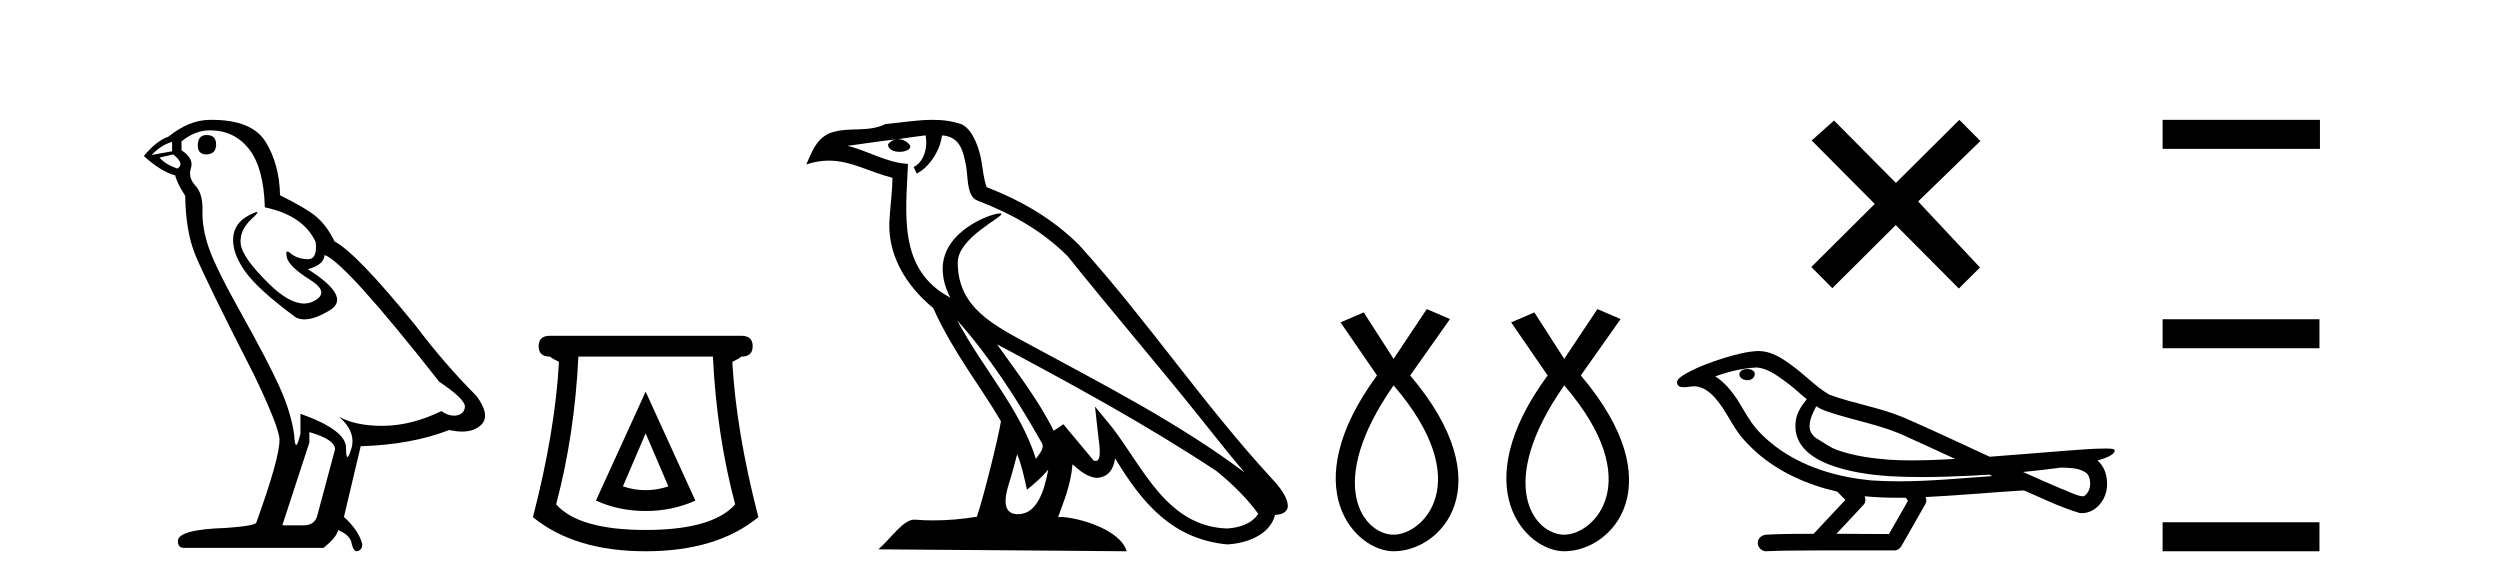
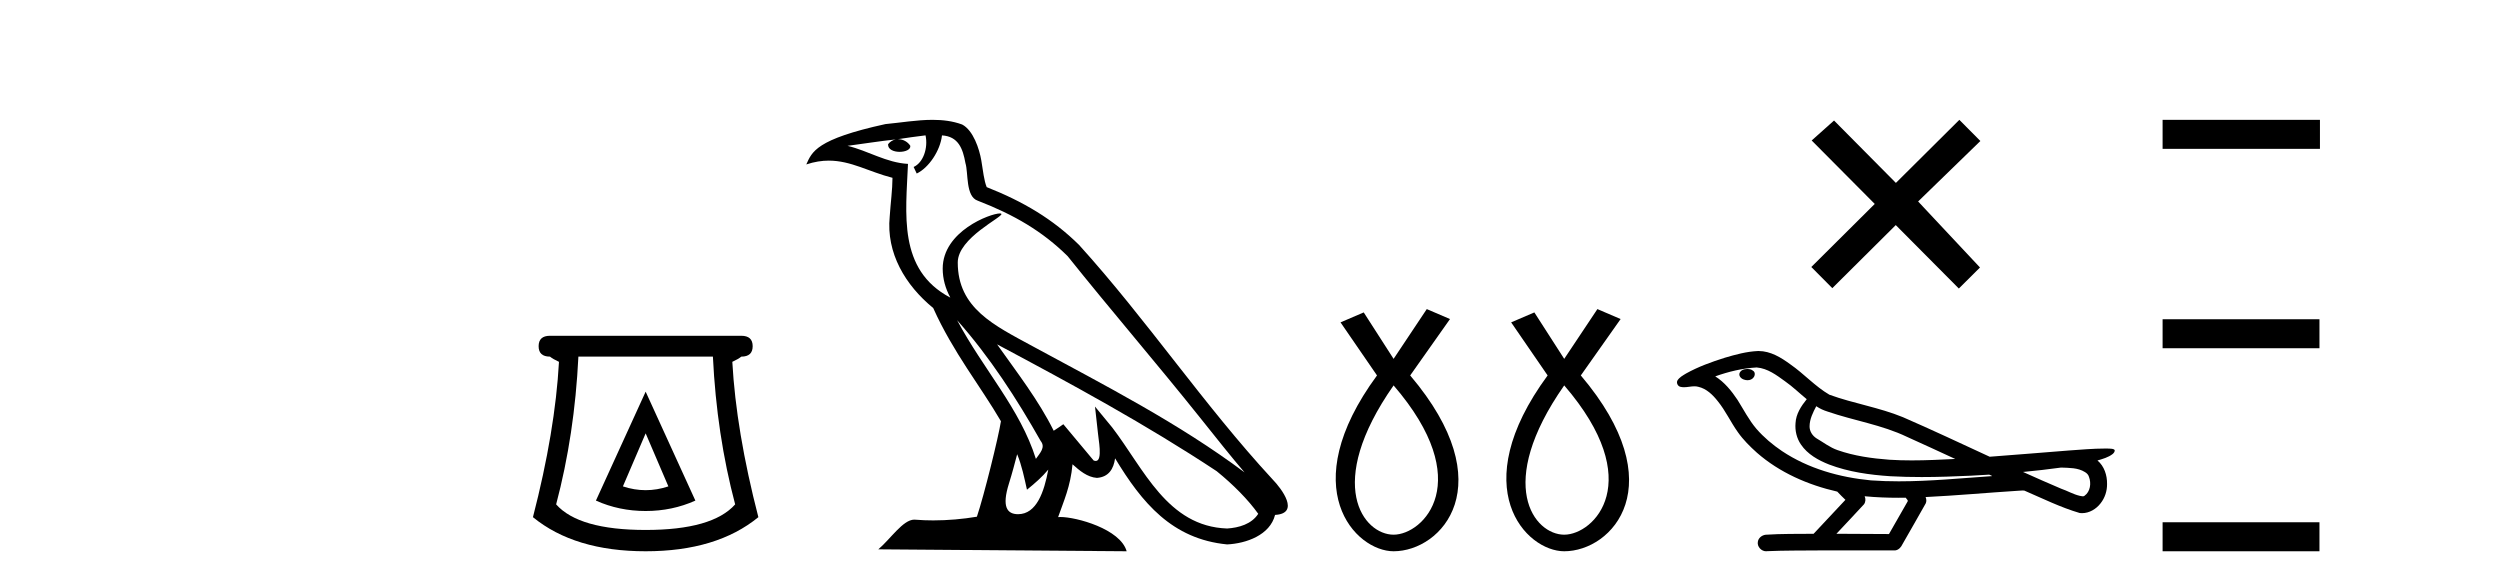
<svg xmlns="http://www.w3.org/2000/svg" width="176.0" height="41.0">
-   <path d="M 14.55 9.507 Q 13.923 9.507 13.923 10.245 Q 13.923 10.872 14.55 10.872 Q 15.214 10.835 15.214 10.171 Q 15.214 9.507 14.55 9.507 ZM 12.116 9.987 L 12.116 10.651 L 10.677 10.909 Q 11.341 10.208 12.116 9.987 ZM 12.19 10.872 Q 13.038 11.536 12.485 11.868 Q 11.636 11.573 11.231 11.093 L 12.19 10.872 ZM 14.771 9.175 Q 16.505 9.175 17.538 10.503 Q 18.57 11.831 18.644 14.597 Q 21.336 15.15 22.222 17.031 Q 22.365 18.249 21.673 18.249 Q 21.653 18.249 21.631 18.248 Q 20.894 18.211 20.47 17.843 Q 20.315 17.709 20.237 17.709 Q 20.099 17.709 20.193 18.119 Q 20.341 18.765 21.816 19.687 Q 23.291 20.609 22.056 21.217 Q 21.749 21.368 21.403 21.368 Q 20.353 21.368 18.939 19.982 Q 17.058 18.138 16.947 17.179 Q 16.837 16.22 17.722 15.408 Q 18.248 14.926 18.083 14.926 Q 17.971 14.926 17.538 15.15 Q 16.468 15.703 16.413 16.773 Q 16.357 17.843 17.261 19.115 Q 18.165 20.388 20.82 22.342 Q 21.092 22.484 21.435 22.484 Q 22.164 22.484 23.217 21.844 Q 24.766 20.904 21.668 18.949 Q 22.812 18.654 22.849 17.953 Q 24.287 18.433 30.926 26.879 Q 32.696 28.059 32.733 28.612 Q 32.696 29.129 32.18 29.239 Q 32.069 29.263 31.955 29.263 Q 31.537 29.263 31.073 28.944 Q 29.008 29.94 27.072 29.977 Q 26.97 29.979 26.87 29.979 Q 25.069 29.979 23.881 29.35 L 23.881 29.35 Q 25.098 30.42 24.73 31.6 Q 24.551 32.172 24.459 32.172 Q 24.361 32.172 24.361 31.526 Q 24.361 30.272 21.152 29.129 L 21.152 30.53 Q 20.963 31.324 20.852 31.324 Q 20.745 31.324 20.709 30.604 Q 20.488 29.018 19.658 27.192 Q 18.828 25.367 17.021 22.139 Q 15.214 18.912 14.716 17.492 Q 14.218 16.072 14.255 14.855 Q 14.292 13.638 13.757 13.066 Q 13.222 12.495 13.444 11.831 Q 13.665 11.167 12.78 10.577 L 12.78 9.95 Q 13.739 9.175 14.771 9.175 ZM 21.779 30.42 Q 23.586 30.936 23.586 31.637 L 22.369 36.173 Q 22.222 36.985 21.373 36.985 L 19.898 36.985 L 19.898 36.911 L 21.779 31.157 L 21.779 30.42 ZM 14.904 8.437 Q 14.838 8.437 14.771 8.438 Q 13.333 8.438 11.858 9.618 Q 11.009 9.913 10.124 10.983 Q 11.341 12.089 12.337 12.347 Q 12.448 12.864 13.038 13.786 Q 13.075 16.22 13.702 17.824 Q 14.329 19.429 17.906 26.436 Q 19.677 30.124 19.677 30.973 Q 19.677 32.264 18.054 36.763 Q 18.054 37.022 15.841 37.169 Q 12.522 37.28 12.522 38.091 Q 12.522 38.571 12.964 38.571 L 22.775 38.571 Q 23.697 37.833 23.808 37.317 Q 24.693 37.685 24.766 38.312 Q 24.891 38.809 25.12 38.809 Q 25.162 38.809 25.209 38.792 Q 25.504 38.681 25.504 38.312 Q 25.246 37.317 24.213 36.394 L 25.393 31.415 Q 28.971 31.305 31.627 30.272 Q 32.118 30.383 32.528 30.383 Q 33.348 30.383 33.84 29.94 Q 34.577 29.276 33.544 27.875 Q 31.295 25.625 29.266 22.932 Q 25.098 17.806 23.549 16.994 Q 23.033 15.925 22.314 15.298 Q 21.595 14.671 19.714 13.749 Q 19.677 11.573 18.699 9.987 Q 17.744 8.437 14.904 8.437 Z" style="fill:#000000;stroke:none" />
  <path d="M 45.454 30.508 L 47.054 34.242 Q 46.254 34.508 45.454 34.508 Q 44.653 34.508 43.853 34.242 L 45.454 30.508 ZM 45.454 27.574 L 41.953 35.242 Q 43.586 35.975 45.454 35.975 Q 47.321 35.975 48.954 35.242 L 45.454 27.574 ZM 50.188 25.106 Q 50.455 30.608 51.755 35.509 Q 50.155 37.309 45.454 37.309 Q 40.753 37.309 39.152 35.509 Q 40.452 30.608 40.719 25.106 ZM 38.719 23.639 Q 37.919 23.639 37.919 24.373 Q 37.919 25.106 38.719 25.106 Q 38.919 25.273 39.352 25.473 Q 39.086 30.341 37.519 36.409 Q 40.452 38.809 45.454 38.809 Q 50.455 38.809 53.389 36.409 Q 51.822 30.341 51.555 25.473 Q 51.988 25.273 52.188 25.106 Q 52.988 25.106 52.988 24.373 Q 52.988 23.639 52.188 23.639 Z" style="fill:#000000;stroke:none" />
-   <path d="M 67.379 22.54 L 67.379 22.54 C 69.673 25.118 71.572 28.06 73.265 31.048 C 73.621 31.486 73.221 31.888 72.927 32.305 C 71.812 28.763 69.244 26.03 67.379 22.54 ZM 65.158 9.529 C 65.349 10.422 64.997 11.451 64.32 11.755 L 64.537 12.217 C 65.382 11.815 66.195 10.612 66.316 9.532 C 67.47 9.601 67.786 10.47 67.966 11.479 C 68.183 12.168 67.963 13.841 68.837 14.13 C 71.417 15.129 73.389 16.285 75.16 18.031 C 78.215 21.852 81.407 25.552 84.462 29.376 C 85.649 30.865 86.734 32.228 87.616 33.257 C 82.977 29.789 77.793 27.136 72.707 24.38 C 70.004 22.911 67.426 21.71 67.426 18.477 C 67.426 16.738 70.63 15.281 70.498 15.055 C 70.486 15.035 70.449 15.026 70.391 15.026 C 69.733 15.026 66.366 16.274 66.366 18.907 C 66.366 19.637 66.561 20.313 66.901 20.944 C 66.896 20.944 66.89 20.943 66.885 20.943 C 63.192 18.986 63.779 15.028 63.922 11.538 C 62.387 11.453 61.123 10.616 59.666 10.267 C 60.796 10.121 61.923 9.933 63.056 9.816 L 63.056 9.816 C 62.844 9.858 62.649 9.982 62.52 10.154 C 62.501 10.526 62.922 10.69 63.332 10.69 C 63.732 10.69 64.123 10.534 64.085 10.264 C 63.904 9.982 63.574 9.799 63.236 9.799 C 63.227 9.799 63.217 9.799 63.207 9.799 C 63.771 9.719 64.521 9.599 65.158 9.529 ZM 71.608 31.976 C 71.939 32.78 72.11 33.632 72.298 34.476 C 72.836 34.04 73.357 33.593 73.799 33.06 L 73.799 33.06 C 73.511 34.623 72.974 36.199 71.673 36.199 C 70.885 36.199 70.521 35.667 71.026 34.054 C 71.264 33.293 71.453 32.566 71.608 31.976 ZM 70.194 24.242 L 70.194 24.242 C 75.46 27.047 80.674 29.879 85.654 33.171 C 86.827 34.122 87.872 35.181 88.58 36.172 C 88.111 36.901 87.217 37.152 86.391 37.207 C 82.176 37.06 80.526 32.996 78.299 30.093 L 77.088 28.622 L 77.297 30.507 C 77.311 30.846 77.659 32.452 77.141 32.452 C 77.097 32.452 77.046 32.44 76.989 32.415 L 74.859 29.865 C 74.631 30.015 74.416 30.186 74.181 30.325 C 73.124 28.187 71.578 26.196 70.194 24.242 ZM 65.65 8.437 C 64.543 8.437 63.409 8.636 62.334 8.736 C 61.052 9.361 59.753 8.884 58.409 9.373 C 57.437 9.809 57.165 10.693 56.763 11.576 C 57.336 11.386 57.857 11.308 58.347 11.308 C 59.914 11.308 61.175 12.097 62.831 12.518 C 62.829 13.349 62.698 14.292 62.636 15.242 C 62.379 17.816 63.736 20.076 65.698 21.685 C 67.103 24.814 69.047 27.214 70.466 29.655 C 70.297 30.752 69.276 34.89 68.773 36.376 C 67.788 36.542 66.735 36.636 65.701 36.636 C 65.284 36.636 64.869 36.62 64.463 36.588 C 64.431 36.584 64.4 36.582 64.368 36.582 C 63.57 36.582 62.693 37.945 61.833 38.673 L 79.317 38.809 C 78.871 37.233 75.764 36.397 74.66 36.397 C 74.597 36.397 74.54 36.399 74.491 36.405 C 74.881 35.29 75.366 34.243 75.505 32.686 C 75.993 33.123 76.54 33.595 77.223 33.644 C 78.058 33.582 78.397 33.011 78.503 32.267 C 80.395 35.396 82.511 37.951 86.391 38.327 C 87.732 38.261 89.404 37.675 89.765 36.25 C 91.544 36.149 90.24 34.416 89.579 33.737 C 84.739 28.498 80.744 22.517 75.961 17.238 C 74.119 15.421 72.039 14.192 69.463 13.173 C 69.271 12.702 69.208 12.032 69.084 11.295 C 68.948 10.491 68.519 9.174 67.734 8.765 C 67.066 8.519 66.363 8.437 65.65 8.437 Z" style="fill:#000000;stroke:none" />
+   <path d="M 67.379 22.54 L 67.379 22.54 C 69.673 25.118 71.572 28.06 73.265 31.048 C 73.621 31.486 73.221 31.888 72.927 32.305 C 71.812 28.763 69.244 26.03 67.379 22.54 ZM 65.158 9.529 C 65.349 10.422 64.997 11.451 64.32 11.755 L 64.537 12.217 C 65.382 11.815 66.195 10.612 66.316 9.532 C 67.47 9.601 67.786 10.47 67.966 11.479 C 68.183 12.168 67.963 13.841 68.837 14.13 C 71.417 15.129 73.389 16.285 75.16 18.031 C 78.215 21.852 81.407 25.552 84.462 29.376 C 85.649 30.865 86.734 32.228 87.616 33.257 C 82.977 29.789 77.793 27.136 72.707 24.38 C 70.004 22.911 67.426 21.71 67.426 18.477 C 67.426 16.738 70.63 15.281 70.498 15.055 C 70.486 15.035 70.449 15.026 70.391 15.026 C 69.733 15.026 66.366 16.274 66.366 18.907 C 66.366 19.637 66.561 20.313 66.901 20.944 C 66.896 20.944 66.89 20.943 66.885 20.943 C 63.192 18.986 63.779 15.028 63.922 11.538 C 62.387 11.453 61.123 10.616 59.666 10.267 C 60.796 10.121 61.923 9.933 63.056 9.816 L 63.056 9.816 C 62.844 9.858 62.649 9.982 62.52 10.154 C 62.501 10.526 62.922 10.69 63.332 10.69 C 63.732 10.69 64.123 10.534 64.085 10.264 C 63.904 9.982 63.574 9.799 63.236 9.799 C 63.227 9.799 63.217 9.799 63.207 9.799 C 63.771 9.719 64.521 9.599 65.158 9.529 ZM 71.608 31.976 C 71.939 32.78 72.11 33.632 72.298 34.476 C 72.836 34.04 73.357 33.593 73.799 33.06 L 73.799 33.06 C 73.511 34.623 72.974 36.199 71.673 36.199 C 70.885 36.199 70.521 35.667 71.026 34.054 C 71.264 33.293 71.453 32.566 71.608 31.976 ZM 70.194 24.242 L 70.194 24.242 C 75.46 27.047 80.674 29.879 85.654 33.171 C 86.827 34.122 87.872 35.181 88.58 36.172 C 88.111 36.901 87.217 37.152 86.391 37.207 C 82.176 37.06 80.526 32.996 78.299 30.093 L 77.088 28.622 L 77.297 30.507 C 77.311 30.846 77.659 32.452 77.141 32.452 C 77.097 32.452 77.046 32.44 76.989 32.415 L 74.859 29.865 C 74.631 30.015 74.416 30.186 74.181 30.325 C 73.124 28.187 71.578 26.196 70.194 24.242 ZM 65.65 8.437 C 64.543 8.437 63.409 8.636 62.334 8.736 C 57.437 9.809 57.165 10.693 56.763 11.576 C 57.336 11.386 57.857 11.308 58.347 11.308 C 59.914 11.308 61.175 12.097 62.831 12.518 C 62.829 13.349 62.698 14.292 62.636 15.242 C 62.379 17.816 63.736 20.076 65.698 21.685 C 67.103 24.814 69.047 27.214 70.466 29.655 C 70.297 30.752 69.276 34.89 68.773 36.376 C 67.788 36.542 66.735 36.636 65.701 36.636 C 65.284 36.636 64.869 36.62 64.463 36.588 C 64.431 36.584 64.4 36.582 64.368 36.582 C 63.57 36.582 62.693 37.945 61.833 38.673 L 79.317 38.809 C 78.871 37.233 75.764 36.397 74.66 36.397 C 74.597 36.397 74.54 36.399 74.491 36.405 C 74.881 35.29 75.366 34.243 75.505 32.686 C 75.993 33.123 76.54 33.595 77.223 33.644 C 78.058 33.582 78.397 33.011 78.503 32.267 C 80.395 35.396 82.511 37.951 86.391 38.327 C 87.732 38.261 89.404 37.675 89.765 36.25 C 91.544 36.149 90.24 34.416 89.579 33.737 C 84.739 28.498 80.744 22.517 75.961 17.238 C 74.119 15.421 72.039 14.192 69.463 13.173 C 69.271 12.702 69.208 12.032 69.084 11.295 C 68.948 10.491 68.519 9.174 67.734 8.765 C 67.066 8.519 66.363 8.437 65.65 8.437 Z" style="fill:#000000;stroke:none" />
  <path d="M 98.109 27.132 C 103.948 33.905 100.211 37.642 98.109 37.642 C 96.007 37.642 93.205 34.139 98.109 27.132 ZM 100.445 21.76 L 98.109 25.264 L 96.007 21.994 L 94.373 22.695 L 96.941 26.431 C 91.103 34.372 95.423 38.809 98.109 38.809 C 101.496 38.809 105.816 34.139 99.277 26.431 L 102.08 22.461 L 100.445 21.76 Z" style="fill:#000000;stroke:none" />
  <path d="M 110.121 27.132 C 115.96 33.905 112.223 37.642 110.121 37.642 C 108.019 37.642 105.217 34.139 110.121 27.132 ZM 112.457 21.76 L 110.121 25.264 L 108.019 21.994 L 106.385 22.695 L 108.953 26.431 C 103.115 34.372 107.435 38.809 110.121 38.809 C 113.508 38.809 117.828 34.139 111.289 26.431 L 114.092 22.461 L 112.457 21.76 Z" style="fill:#000000;stroke:none" />
  <path d="M 133.471 12.877 L 129.116 8.485 L 127.542 9.89 L 131.982 14.357 L 127.516 18.797 L 128.995 20.286 L 133.462 15.846 L 137.902 20.312 L 139.391 18.832 L 135.036 14.183 L 139.418 9.926 L 137.938 8.437 L 133.471 12.877 Z" style="fill:#000000;stroke:none" />
  <path d="M 123.016 25.978 C 123.003 25.978 122.991 25.978 122.978 25.979 C 122.769 25.98 122.525 26.069 122.458 26.287 C 122.402 26.499 122.604 26.678 122.79 26.727 C 122.864 26.753 122.944 26.767 123.025 26.767 C 123.195 26.767 123.364 26.704 123.461 26.558 C 123.562 26.425 123.574 26.192 123.412 26.1 C 123.304 26.003 123.157 25.978 123.016 25.978 ZM 127.865 28.597 L 127.879 28.606 L 127.889 28.613 C 128.126 28.771 128.386 28.89 128.66 28.974 C 130.51 29.614 132.481 29.904 134.256 30.756 C 135.39 31.266 136.518 31.788 137.647 32.31 C 136.628 32.362 135.608 32.412 134.587 32.412 C 134.062 32.412 133.537 32.399 133.013 32.365 C 131.778 32.273 130.535 32.1 129.365 31.689 C 128.824 31.503 128.369 31.142 127.881 30.859 C 127.594 30.676 127.388 30.358 127.394 30.011 C 127.398 29.504 127.634 29.036 127.865 28.597 ZM 123.666 25.869 L 123.683 25.871 L 123.686 25.871 C 124.439 25.936 125.065 26.406 125.658 26.836 C 126.204 27.217 126.679 27.682 127.194 28.103 C 126.802 28.588 126.436 29.144 126.405 29.788 C 126.36 30.315 126.485 30.857 126.787 31.294 C 127.252 31.984 128.012 32.405 128.77 32.703 C 130.146 33.226 131.621 33.43 133.084 33.527 C 133.817 33.568 134.55 33.584 135.283 33.584 C 136.439 33.584 137.594 33.543 138.748 33.489 C 139.179 33.468 139.61 33.443 140.041 33.415 C 140.086 33.449 140.339 33.521 140.2 33.521 C 140.198 33.521 140.195 33.521 140.193 33.521 C 138.025 33.671 135.851 33.885 133.676 33.885 C 133.022 33.885 132.369 33.865 131.715 33.819 C 129.51 33.607 127.306 32.993 125.45 31.754 C 124.788 31.308 124.174 30.79 123.649 30.187 C 123.124 29.569 122.751 28.835 122.32 28.15 C 121.897 27.516 121.404 26.907 120.753 26.496 C 121.691 26.162 122.67 25.923 123.666 25.869 ZM 145.098 32.917 L 145.11 32.917 C 145.674 32.942 146.284 32.922 146.779 33.233 C 146.913 33.31 147.025 33.425 147.066 33.578 C 147.235 34.022 147.16 34.61 146.752 34.901 C 146.717 34.931 146.677 34.941 146.634 34.941 C 146.562 34.941 146.484 34.913 146.414 34.906 C 145.955 34.8 145.542 34.552 145.096 34.4 C 144.199 34.018 143.308 33.627 142.421 33.226 C 143.316 33.143 144.208 33.038 145.098 32.917 ZM 131.271 34.936 C 131.29 34.937 131.309 34.939 131.328 34.941 C 132.094 35.013 132.864 35.043 133.633 35.043 C 133.811 35.043 133.989 35.041 134.167 35.038 C 134.201 35.126 134.351 35.208 134.297 35.301 C 133.859 36.066 133.422 36.831 132.984 37.597 C 131.751 37.586 130.517 37.581 129.284 37.578 C 129.929 36.886 130.583 36.202 131.223 35.504 C 131.343 35.343 131.354 35.116 131.271 34.936 ZM 123.805 24.712 C 123.786 24.712 123.767 24.712 123.748 24.713 C 122.957 24.749 122.187 24.96 121.432 25.183 C 120.494 25.478 119.56 25.815 118.701 26.293 C 118.475 26.433 118.217 26.565 118.082 26.803 C 118.008 26.977 118.125 27.2 118.314 27.235 C 118.393 27.254 118.473 27.261 118.553 27.261 C 118.797 27.261 119.042 27.196 119.286 27.196 C 119.378 27.196 119.47 27.205 119.562 27.231 C 120.136 27.36 120.578 27.795 120.931 28.243 C 121.48 28.917 121.842 29.722 122.348 30.428 C 122.728 30.969 123.199 31.433 123.688 31.873 C 125.286 33.271 127.285 34.141 129.344 34.61 C 129.527 34.811 129.724 34.998 129.918 35.188 C 129.171 35.985 128.424 36.782 127.677 37.579 C 126.552 37.589 125.425 37.572 124.302 37.645 C 124.035 37.677 123.781 37.877 123.75 38.155 C 123.699 38.49 124.001 38.809 124.331 38.809 C 124.36 38.809 124.39 38.807 124.419 38.802 C 125.627 38.751 126.836 38.76 128.044 38.75 C 128.695 38.747 129.346 38.746 129.998 38.746 C 131.136 38.746 132.275 38.749 133.414 38.75 C 133.664 38.723 133.843 38.516 133.941 38.3 C 134.484 37.345 135.037 36.394 135.573 35.435 C 135.636 35.295 135.623 35.13 135.562 34.993 C 137.717 34.887 139.867 34.691 142.02 34.553 C 142.144 34.553 142.272 34.53 142.396 34.53 C 142.437 34.53 142.477 34.532 142.516 34.539 C 143.801 35.093 145.065 35.721 146.412 36.116 C 146.467 36.123 146.522 36.126 146.577 36.126 C 147.088 36.126 147.57 35.838 147.876 35.44 C 148.186 35.055 148.344 34.562 148.337 34.069 C 148.346 33.459 148.14 32.816 147.662 32.418 C 148.031 32.306 148.424 32.203 148.732 31.961 C 148.811 31.893 148.908 31.779 148.864 31.668 C 148.762 31.576 148.605 31.598 148.478 31.58 C 148.385 31.578 148.292 31.577 148.199 31.577 C 147.353 31.577 146.509 31.656 145.666 31.713 C 143.802 31.856 141.939 32.019 140.074 32.154 C 138.043 31.217 136.017 30.26 133.967 29.37 C 132.293 28.682 130.485 28.406 128.789 27.788 C 127.782 27.2 126.998 26.312 126.042 25.651 C 125.388 25.17 124.644 24.712 123.805 24.712 Z" style="fill:#000000;stroke:none" />
  <path d="M 152.247 8.437 L 152.247 10.479 L 163.324 10.479 L 163.324 8.437 ZM 152.247 22.475 L 152.247 24.516 L 163.29 24.516 L 163.29 22.475 ZM 152.247 36.767 L 152.247 38.809 L 163.29 38.809 L 163.29 36.767 Z" style="fill:#000000;stroke:none" />
</svg>